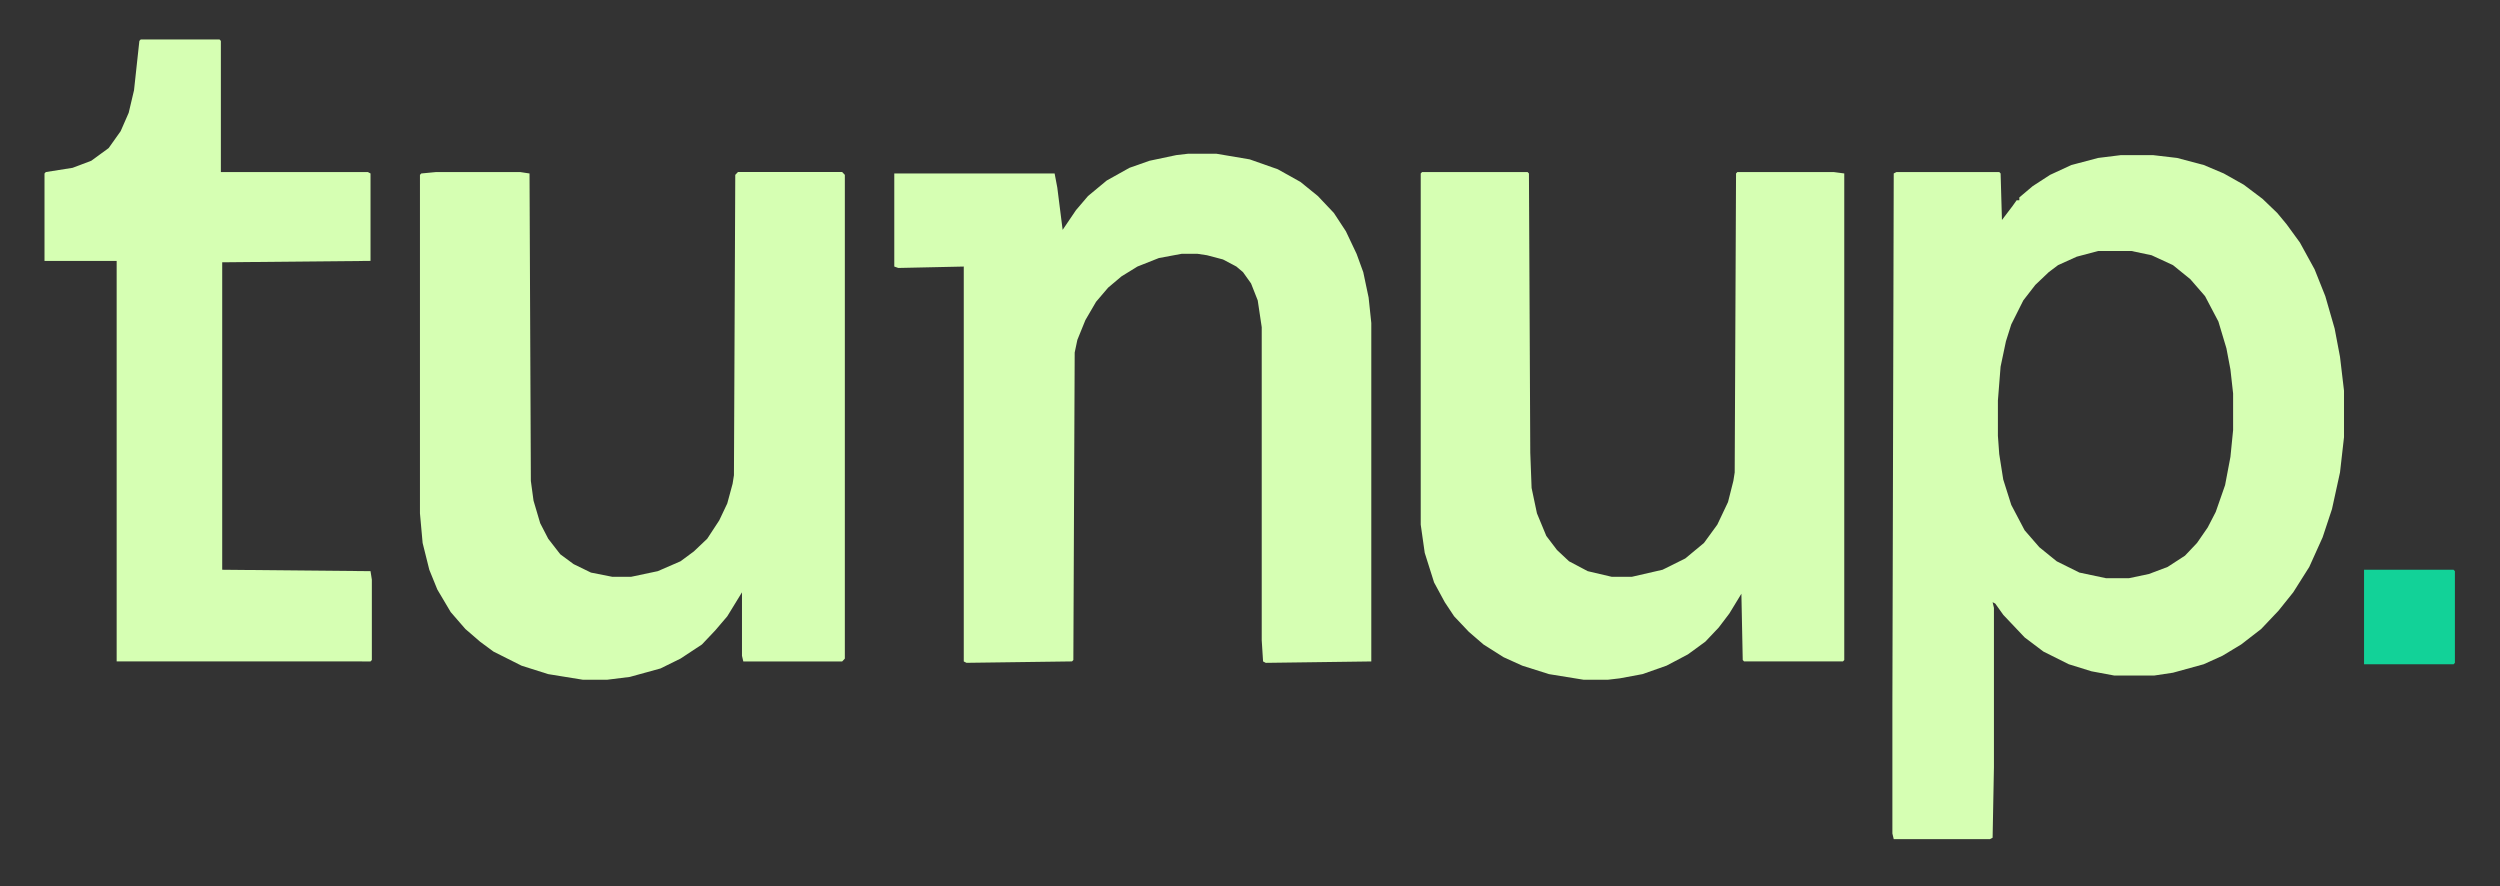
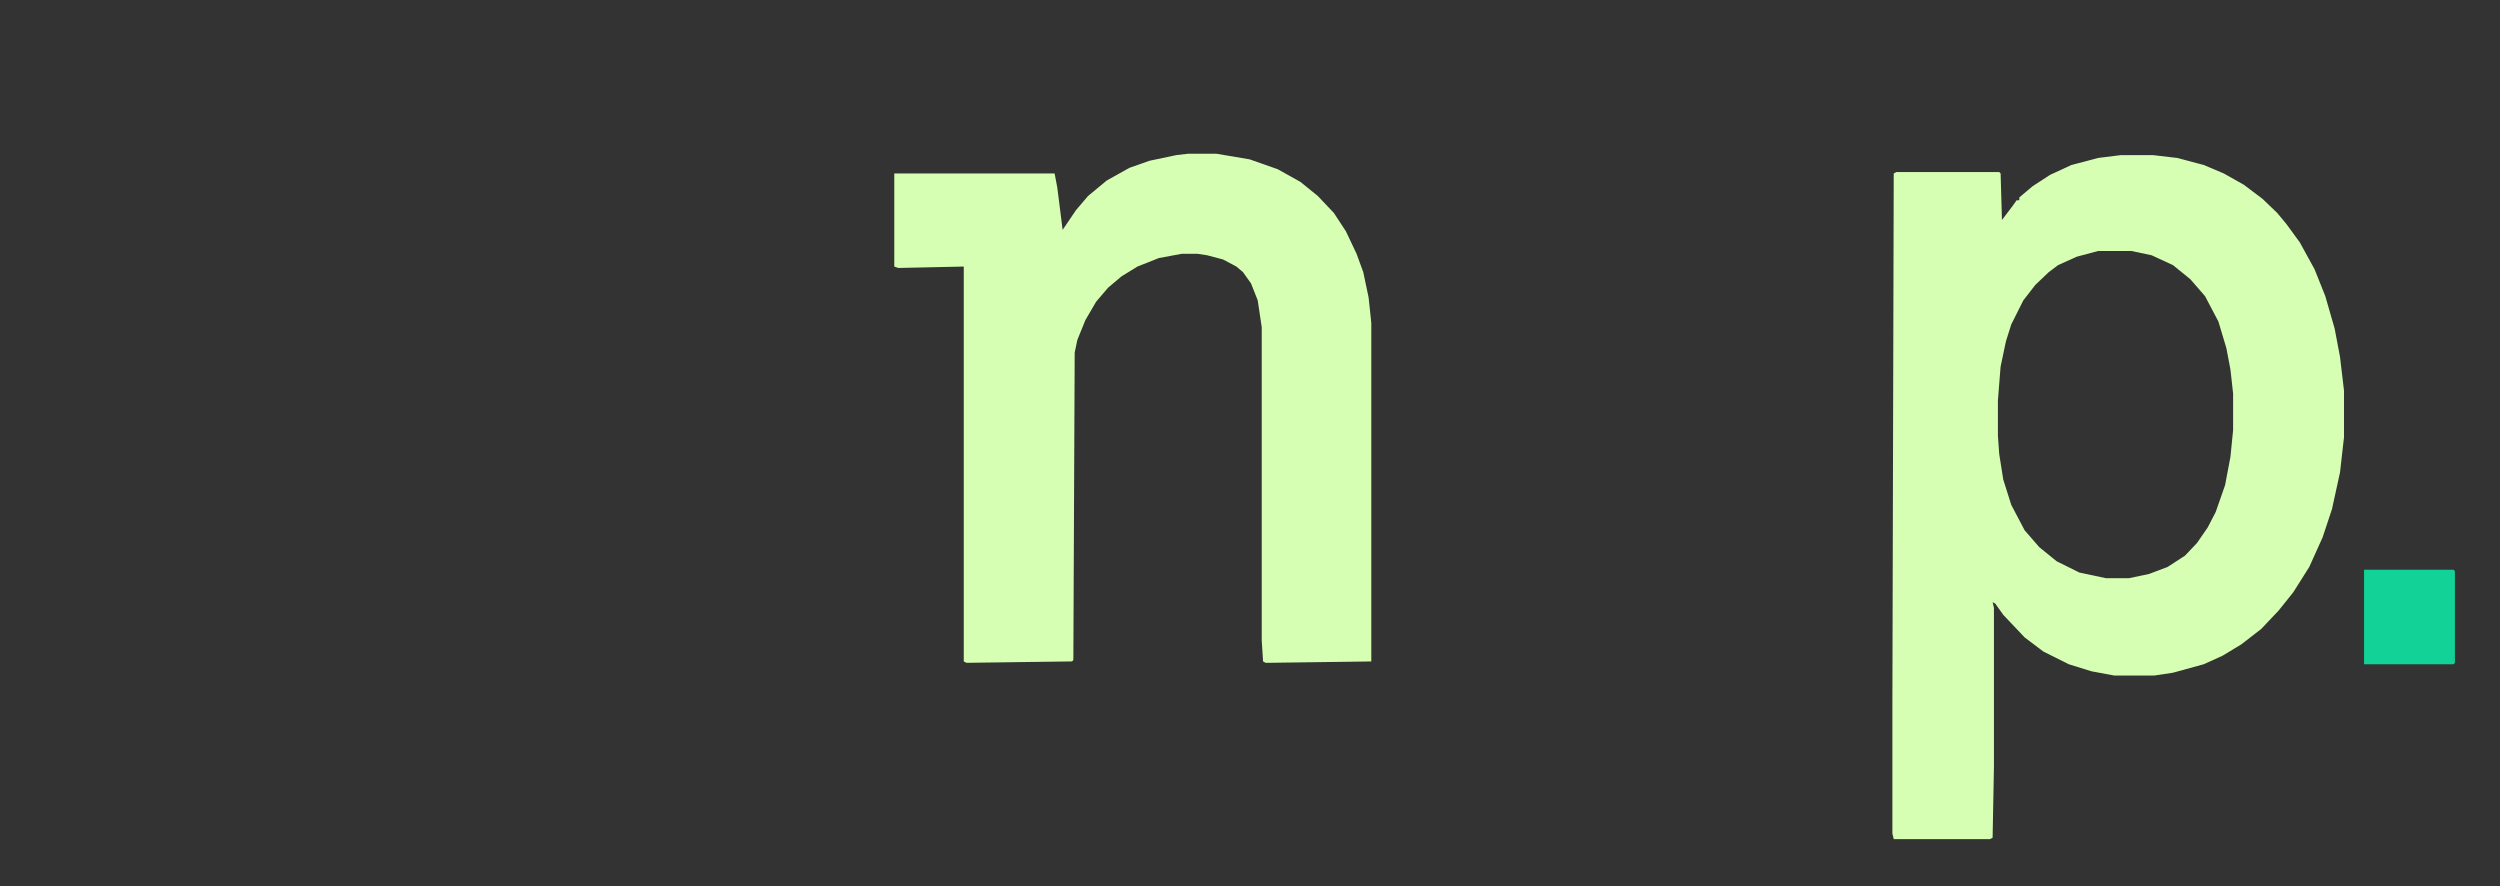
<svg xmlns="http://www.w3.org/2000/svg" xmlns:ns1="http://sodipodi.sourceforge.net/DTD/sodipodi-0.dtd" xmlns:ns2="http://www.inkscape.org/namespaces/inkscape" width="158" height="56" viewBox="0 0 158 56" fill="none" version="1.1" id="svg5" ns1:docname="Logo-footer.svg" ns2:version="1.3 (1:1.3+202307231459+0e150ed6c4)">
  <rect x="0" y="0" width="158" height="56" fill="#333333" stroke="none" />
  <defs id="defs5" />
  <ns1:namedview id="namedview5" pagecolor="#ffffff" bordercolor="#000000" borderopacity="0.25" ns2:showpageshadow="2" ns2:pageopacity="0.0" ns2:pagecheckerboard="0" ns2:deskcolor="#d1d1d1" ns2:zoom="1.4359177" ns2:cx="-3.1338843" ns2:cy="238.17521" ns2:window-width="2560" ns2:window-height="1009" ns2:window-x="0" ns2:window-y="0" ns2:window-maximized="1" ns2:current-layer="svg5" />
  <path id="path2-6" d="m 134.039,9.804 -1.436,0.178 -1.689,0.446 -1.351,0.624 -1.098,0.713 -0.844,0.713 v 0.178 h -0.169 l -0.253,0.357 -0.676,0.891 -0.084,-2.941 -0.084,-0.089 h -6.502 l -0.169,0.089 -0.085,33.514 v 8.2 l 0.085,0.357 h 6.08 l 0.169,-0.089 0.084,-4.457 v -10.072 l -0.084,-0.357 0.169,0.089 0.507,0.713 1.351,1.426 1.182,0.891 1.604,0.802 1.436,0.446 1.436,0.267 h 2.533 l 1.182,-0.178 1.942,-0.535 1.182,-0.535 1.182,-0.713 1.267,-0.98 1.098,-1.159 0.929,-1.159 1.013,-1.604 0.844,-1.872 0.591,-1.783 0.507,-2.317 0.253,-2.228 V 24.689 l -0.253,-2.139 -0.338,-1.783 -0.591,-2.05 -0.676,-1.694 -0.929,-1.694 -0.844,-1.159 -0.591,-0.713 -0.929,-0.891 -1.182,-0.891 -1.267,-0.713 -1.267,-0.535 -1.689,-0.446 -1.52,-0.178 z m -1.436,6.061 h 2.111 l 1.267,0.267 1.351,0.624 1.098,0.891 0.929,1.07 0.844,1.604 0.507,1.694 0.253,1.337 0.169,1.515 v 2.317 l -0.169,1.694 -0.338,1.783 -0.591,1.694 -0.507,0.98 -0.676,0.98 -0.76,0.802 -1.098,0.713 -1.182,0.446 -1.267,0.267 h -1.436 l -1.689,-0.357 -1.436,-0.713 -1.098,-0.891 -0.929,-1.07 -0.844,-1.604 -0.507,-1.604 -0.253,-1.604 -0.084,-1.159 v -2.228 l 0.169,-2.139 0.338,-1.604 0.338,-1.07 0.76,-1.515 0.76,-0.98 0.844,-0.802 0.591,-0.446 1.182,-0.535 z" style="fill:#d6ffb3;fill-opacity:1;stroke-width:0.087" ns2:export-filename="../websites/tunup/uithemez.com/i/goncy/assets/imgs/logo-dark.svg" ns2:export-xdpi="96" ns2:export-ydpi="96" />
  <path d="m 75.097,9.715 h 1.773 l 2.111,0.357 1.773,0.624 1.436,0.802 1.098,0.891 1.013,1.07 0.76,1.159 0.676,1.426 0.422,1.159 0.338,1.604 0.169,1.604 V 41.803 L 79.995,41.892 79.826,41.803 79.741,40.466 V 20.678 l -0.253,-1.694 -0.422,-1.07 -0.507,-0.713 -0.422,-0.357 -0.844,-0.446 -1.013,-0.267 -0.591,-0.089 h -1.013 l -1.436,0.267 -1.351,0.535 -1.013,0.624 -0.844,0.713 -0.76,0.891 -0.676,1.159 -0.507,1.248 -0.169,0.802 -0.084,19.431 -0.084,0.089 -6.671,0.089 L 60.91,41.803 V 16.846 l -4.138,0.089 -0.253,-0.089 v -5.883 h 10.133 l 0.169,0.891 0.338,2.674 0.844,-1.248 0.76,-0.891 1.182,-0.98 1.436,-0.802 1.267,-0.446 1.689,-0.357 z" fill="#FCFBF6" id="path3-1" style="fill:#d6ffb3;fill-opacity:1;stroke-width:0.087" />
-   <path d="m 27.555,10.874 h 5.32 l 0.591,0.089 0.084,19.431 0.169,1.248 0.422,1.426 0.507,0.98 0.76,0.98 0.844,0.624 1.098,0.535 1.351,0.267 h 1.182 l 1.689,-0.357 1.436,-0.624 0.844,-0.624 0.844,-0.802 0.76,-1.159 0.507,-1.07 0.338,-1.248 0.084,-0.535 0.084,-18.985 0.169,-0.178 h 6.587 l 0.169,0.178 V 41.624 L 53.226,41.803 h -6.249 l -0.084,-0.357 v -4.011 l -0.929,1.515 -0.76,0.891 -0.844,0.891 -1.351,0.891 -1.267,0.624 -1.942,0.535 -1.436,0.178 h -1.52 L 34.648,42.605 32.959,42.07 31.186,41.179 30.341,40.555 29.412,39.753 28.484,38.683 27.639,37.257 27.132,36.009 26.71,34.316 26.541,32.444 V 11.052 l 0.084,-0.089 z" fill="#FCFBF6" id="path4-8" style="fill:#d6ffb3;fill-opacity:1;stroke-width:0.087" />
-   <path d="m 89.874,10.874 h 6.671 l 0.084,0.089 0.084,17.648 0.084,2.228 0.338,1.604 0.591,1.426 0.676,0.891 0.76,0.713 1.182,0.624 1.52,0.357 h 1.267 l 1.942,-0.446 1.436,-0.713 1.182,-0.98 0.844,-1.159 0.676,-1.426 0.338,-1.337 0.084,-0.535 0.085,-18.896 0.084,-0.089 h 6.08 l 0.676,0.089 v 30.751 l -0.084,0.089 h -6.249 l -0.084,-0.089 -0.085,-4.189 -0.76,1.248 -0.676,0.891 -0.844,0.891 -1.098,0.802 -1.351,0.713 -1.52,0.535 -1.436,0.267 -0.76,0.089 h -1.52 L 97.897,42.605 96.208,42.07 95.026,41.535 93.759,40.733 92.83,39.931 91.901,38.95 91.31,38.059 90.634,36.811 90.043,34.94 89.79,33.157 V 10.963 Z" fill="#FCFBF6" id="path5-7" style="fill:#d6ffb3;fill-opacity:1;stroke-width:0.087" />
-   <path d="m 8.893,2.495 h 4.982 l 0.084,0.089 v 8.289 h 9.289 l 0.169,0.089 v 5.526 l -9.373,0.089 v 19.431 l 9.373,0.089 0.084,0.535 v 5.081 l -0.084,0.089 H 7.373 V 16.489 H 2.813 v -5.526 l 0.084,-0.089 1.689,-0.267 1.182,-0.446 L 6.866,9.359 7.626,8.289 8.133,7.13 8.47,5.704 8.808,2.585 Z" fill="#FCFBF6" id="path6" style="fill:#d6ffb3;fill-opacity:1;stroke-width:0.087" />
  <path d="m 149.408,36.009 h 5.658 l 0.084,0.089 v 5.794 l -0.084,0.089 h -5.658 z" fill="#12d298" id="path8" style="stroke-width:0.087" />
</svg>